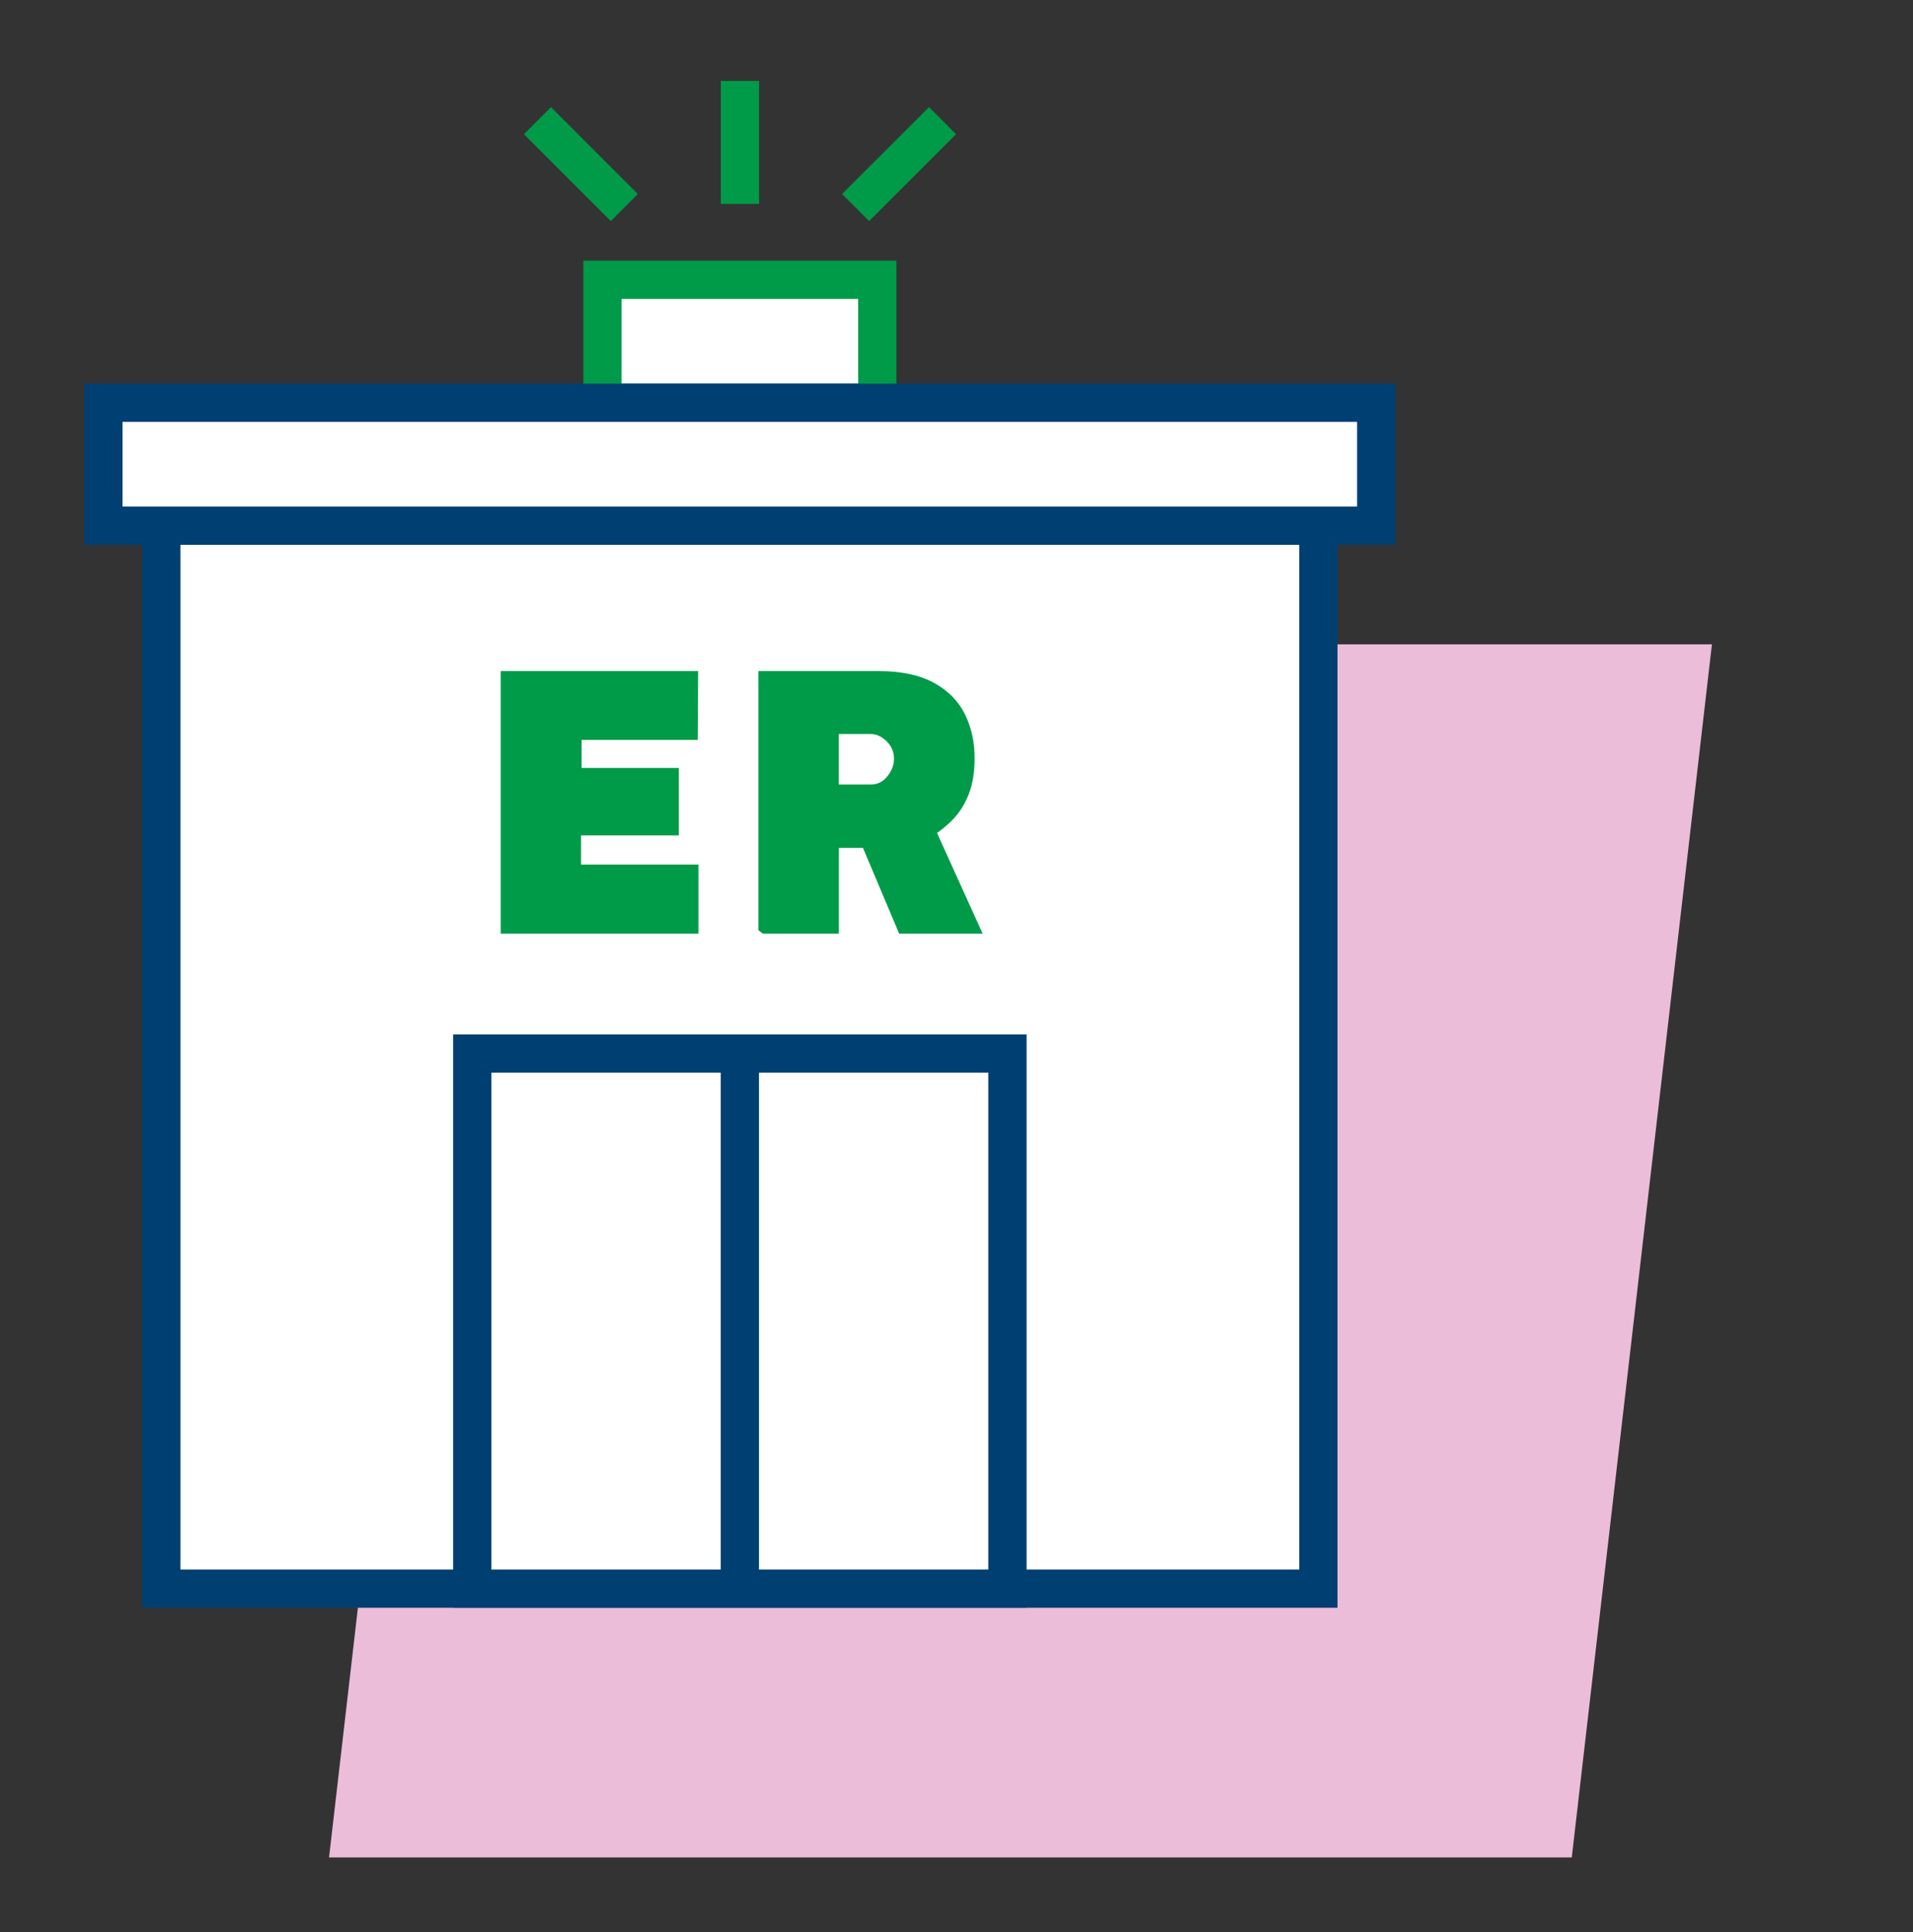
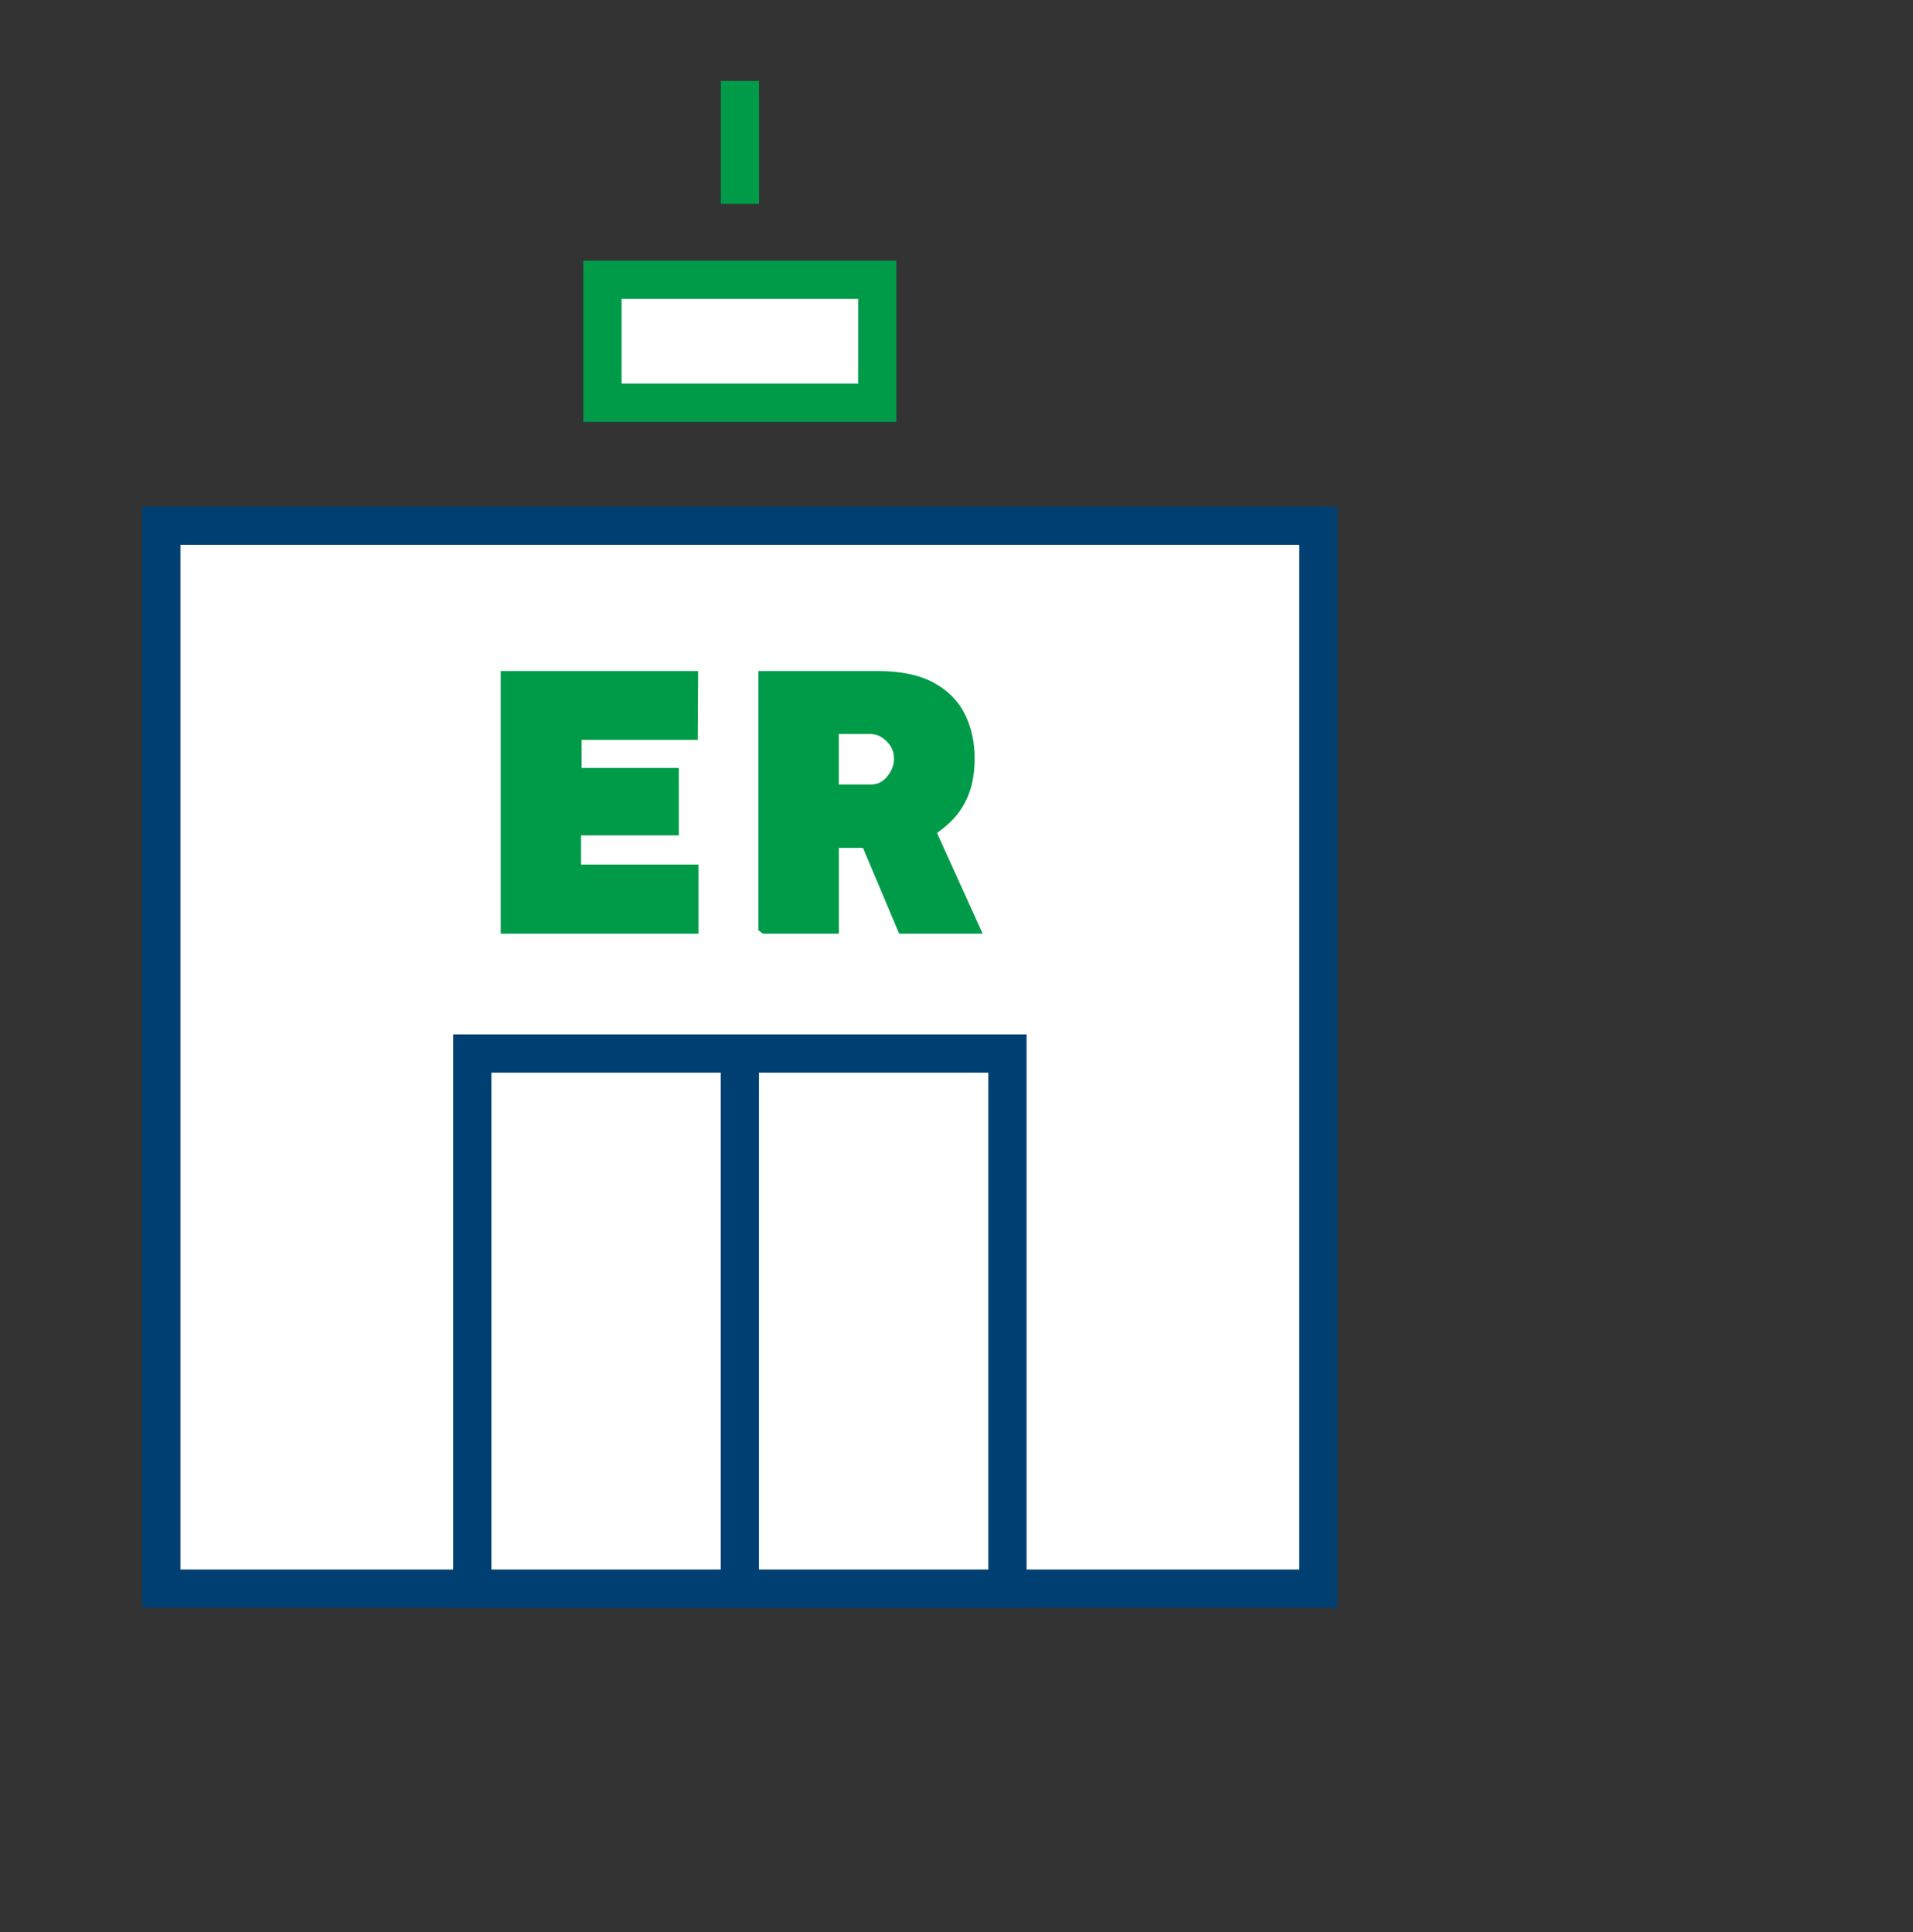
<svg xmlns="http://www.w3.org/2000/svg" width="100" height="101" viewBox="0 0 100 101" fill="none">
  <rect x="0" y="0" width="100" height="101" fill="#333333" stroke="none" />
-   <path d="M82.163 97.1H17.201L24.528 33.686H89.489L82.163 97.1Z" fill="#ECBDD8" />
  <path d="M68.917 27.482H8.431V83.051H68.917V27.482Z" fill="white" stroke="#003F72" stroke-width="2" stroke-miterlimit="10" />
  <path d="M45.858 14.627H31.493V21.055H45.858V14.627Z" fill="white" stroke="#009B48" stroke-width="2" stroke-miterlimit="10" />
  <path d="M52.663 55.075H24.688V83.051H52.663V55.075Z" fill="white" stroke="#003F72" stroke-width="2" stroke-miterlimit="10" />
  <path d="M38.674 55.454V83.051" stroke="#003F72" stroke-width="2" stroke-miterlimit="10" />
  <path d="M26.521 48.461V35.429H36.146L36.129 38.332H30.056V40.495H35.139V43.325H30.028V45.544H36.163V48.464H26.521V48.461Z" fill="#009B48" stroke="#009B48" stroke-width="0.694" stroke-miterlimit="10" />
  <path d="M39.993 48.461V35.429H45.906C47.035 35.429 47.945 35.617 48.632 35.989C49.32 36.36 49.82 36.864 50.132 37.499C50.445 38.134 50.601 38.843 50.601 39.631C50.601 40.297 50.514 40.867 50.337 41.339C50.16 41.811 49.917 42.214 49.608 42.547C49.299 42.881 48.941 43.172 48.542 43.419L50.83 48.464H47.233L45.34 43.978H43.504V48.464H39.997L39.993 48.461ZM43.5 41.36H45.511C45.962 41.36 46.337 41.183 46.632 40.829C46.927 40.475 47.08 40.086 47.08 39.666C47.08 39.214 46.917 38.829 46.594 38.509C46.271 38.19 45.91 38.027 45.511 38.027H43.5V41.36Z" fill="#009B48" stroke="#009B48" stroke-width="0.694" stroke-miterlimit="10" />
  <path d="M38.681 10.659V4.232" stroke="#009B48" stroke-width="2" stroke-miterlimit="10" />
-   <path d="M44.726 10.85L49.271 6.308" stroke="#009B48" stroke-width="2" stroke-miterlimit="10" />
-   <path d="M32.635 10.85L28.094 6.308" stroke="#009B48" stroke-width="2" stroke-miterlimit="10" />
-   <path d="M71.941 21.054H5.406V27.482H71.941V21.054Z" fill="white" stroke="#003F72" stroke-width="2" stroke-miterlimit="10" />
</svg>